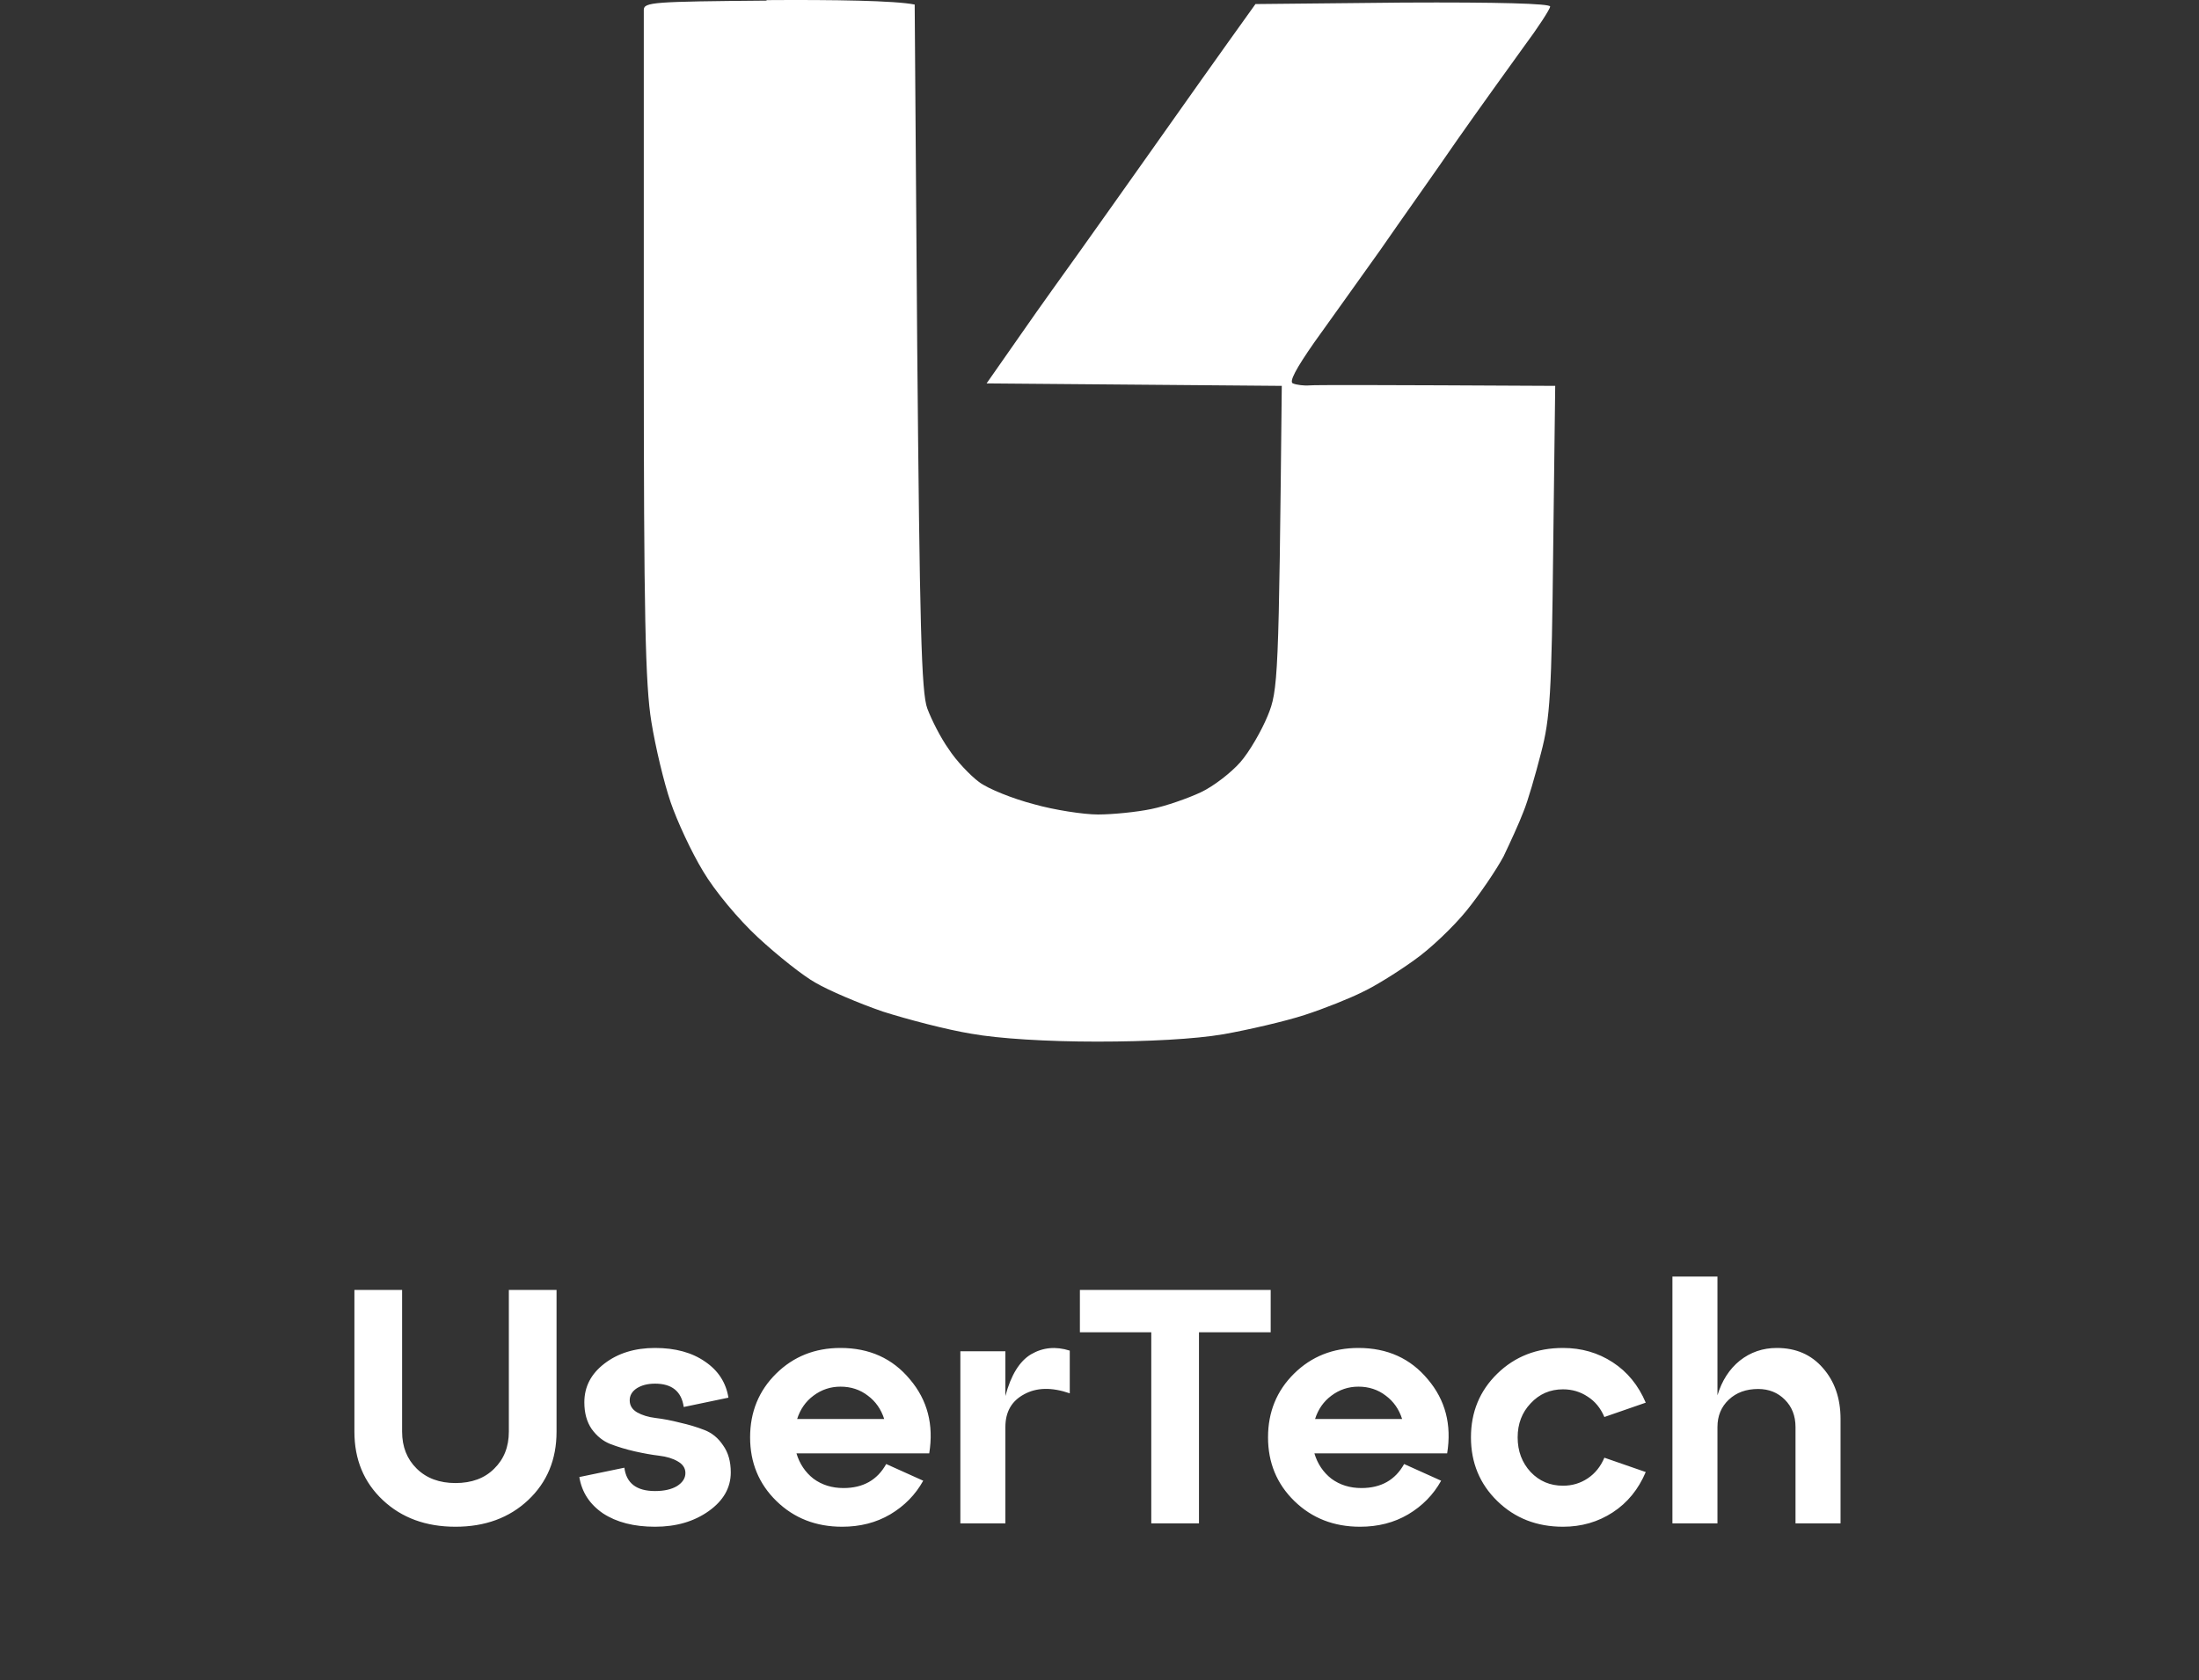
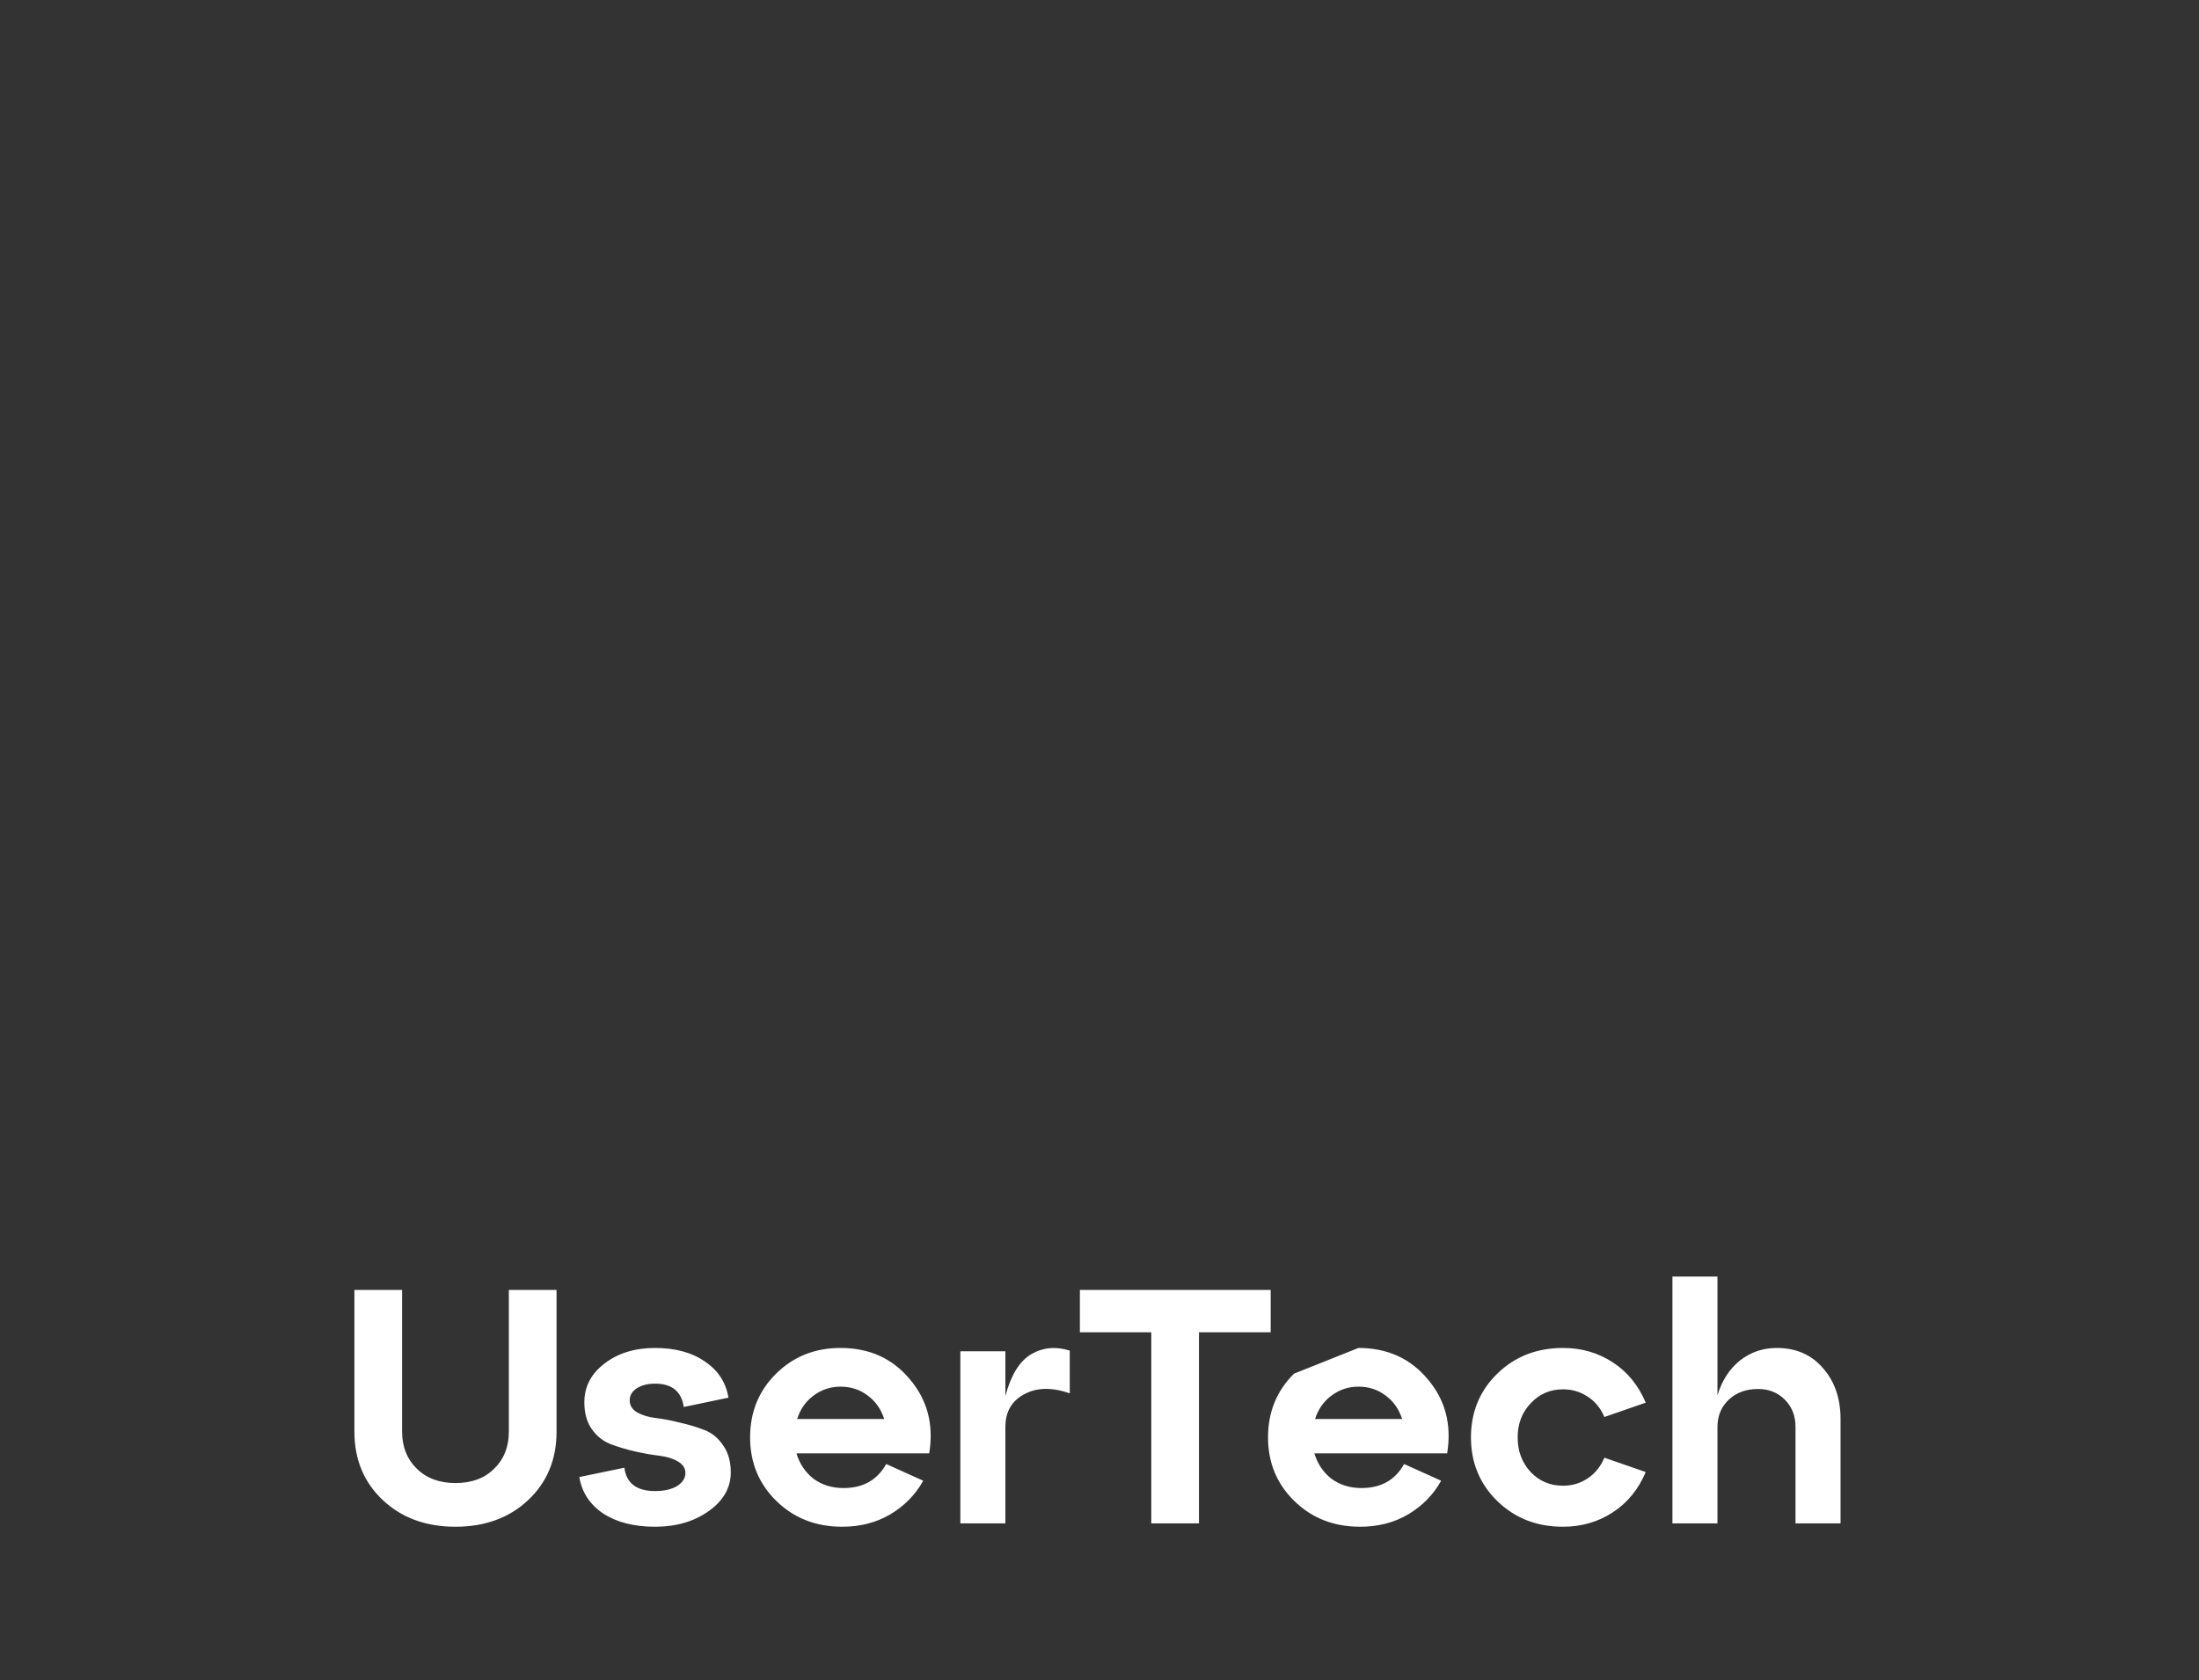
<svg xmlns="http://www.w3.org/2000/svg" width="178" height="136" viewBox="0 0 178 136" fill="none">
  <rect x="0" y="0" width="178" height="136" fill="#333333" stroke="none" />
-   <path d="M52.112 0.807C52.112 0.169 52.891 0.129 62.072 0.049L62.031 0.009C67.523 -0.03 72.441 0.049 74.04 0.368L74.245 28.085C74.45 50.458 74.573 56.081 75.064 57.357C75.392 58.234 76.13 59.71 76.786 60.627C77.401 61.584 78.548 62.781 79.245 63.299C79.983 63.857 81.991 64.655 83.672 65.094C85.352 65.572 87.729 65.931 88.877 65.931C90.066 65.931 92.033 65.732 93.181 65.492C94.369 65.253 96.173 64.615 97.197 64.136C98.222 63.658 99.657 62.541 100.394 61.704C101.132 60.866 102.116 59.151 102.608 57.955C103.468 55.881 103.509 55.004 103.755 31.235L79.86 31.036L82.647 27.048C84.164 24.855 86.295 21.904 87.32 20.468C88.344 19.032 91.008 15.284 93.263 12.093L93.57 11.658C95.769 8.546 98.453 4.747 101.624 0.329L113.551 0.209C121.298 0.169 125.478 0.289 125.478 0.528C125.478 0.727 124.495 2.243 123.306 3.838C122.158 5.433 119.74 8.783 117.978 11.296C116.256 13.808 113.387 17.836 111.707 20.268C109.985 22.701 107.567 26.051 106.378 27.726C104.903 29.84 104.329 30.916 104.657 31.036C104.944 31.156 105.559 31.235 106.01 31.196C106.46 31.156 111.133 31.156 125.888 31.235L125.724 44.476C125.601 56.121 125.478 58.154 124.741 60.946C124.29 62.701 123.675 64.854 123.306 65.732C122.978 66.609 122.24 68.204 121.708 69.321C121.134 70.398 119.781 72.392 118.715 73.708C117.65 75.024 115.723 76.858 114.453 77.736C113.182 78.653 111.338 79.809 110.313 80.288C109.288 80.806 107.198 81.644 105.6 82.162C104.001 82.681 101.05 83.359 99.042 83.718C96.706 84.116 92.935 84.316 88.795 84.316C84.778 84.316 80.844 84.076 78.63 83.678C76.663 83.359 73.466 82.521 71.458 81.883C69.49 81.205 67.072 80.168 66.047 79.57C65.023 79.012 62.932 77.337 61.375 75.901C59.776 74.425 57.85 72.112 56.907 70.517C55.965 68.962 54.817 66.489 54.284 64.934C53.751 63.379 53.054 60.468 52.727 58.434C52.235 55.443 52.112 49.78 52.112 28.125V0.807Z" fill="white" />
-   <path d="M28.688 115.891V104.416H32.549V115.891C32.549 117.115 32.945 118.114 33.737 118.888C34.529 119.662 35.573 120.049 36.869 120.049C38.183 120.049 39.227 119.662 40.001 118.888C40.793 118.114 41.189 117.115 41.189 115.891V104.416H45.05V115.891C45.05 118.141 44.285 119.986 42.755 121.426C41.225 122.866 39.263 123.586 36.869 123.586C34.475 123.586 32.513 122.866 30.983 121.426C29.453 119.986 28.688 118.141 28.688 115.891ZM46.895 119.563L50.54 118.807C50.702 120.067 51.53 120.697 53.024 120.697C53.762 120.697 54.356 120.562 54.806 120.292C55.256 120.004 55.481 119.653 55.481 119.239C55.481 118.843 55.274 118.528 54.86 118.294C54.464 118.06 53.96 117.907 53.348 117.835C52.754 117.763 52.097 117.646 51.377 117.484C50.675 117.322 50.018 117.124 49.406 116.89C48.812 116.656 48.308 116.251 47.894 115.675C47.498 115.099 47.3 114.379 47.3 113.515C47.3 112.255 47.84 111.211 48.92 110.383C50.018 109.537 51.386 109.114 53.024 109.114C54.662 109.114 56.012 109.483 57.074 110.221C58.136 110.941 58.766 111.913 58.964 113.137L55.346 113.893C55.166 112.633 54.392 112.003 53.024 112.003C52.43 112.003 51.935 112.129 51.539 112.381C51.161 112.633 50.972 112.957 50.972 113.353C50.972 113.767 51.17 114.091 51.566 114.325C51.98 114.559 52.484 114.712 53.078 114.784C53.69 114.856 54.347 114.982 55.049 115.162C55.769 115.324 56.426 115.522 57.02 115.756C57.632 115.99 58.136 116.404 58.532 116.998C58.946 117.574 59.153 118.303 59.153 119.185C59.153 120.427 58.559 121.471 57.371 122.317C56.183 123.163 54.734 123.586 53.024 123.586C51.314 123.586 49.91 123.226 48.812 122.506C47.732 121.768 47.093 120.787 46.895 119.563ZM68.035 109.114C70.375 109.114 72.247 109.96 73.651 111.652C75.073 113.326 75.595 115.324 75.217 117.646H64.471C64.723 118.492 65.182 119.176 65.848 119.698C66.532 120.202 67.342 120.454 68.278 120.454C69.862 120.454 71.014 119.806 71.734 118.51L74.731 119.86C74.101 120.994 73.21 121.903 72.058 122.587C70.924 123.253 69.628 123.586 68.17 123.586C66.046 123.586 64.273 122.893 62.851 121.507C61.429 120.121 60.718 118.402 60.718 116.35C60.718 114.298 61.42 112.579 62.824 111.193C64.228 109.807 65.965 109.114 68.035 109.114ZM68.035 112.246C67.225 112.246 66.496 112.489 65.848 112.975C65.218 113.443 64.777 114.073 64.525 114.865H71.572C71.32 114.073 70.879 113.443 70.249 112.975C69.619 112.489 68.881 112.246 68.035 112.246ZM81.382 109.384V113.002C81.832 111.31 82.525 110.185 83.461 109.627C84.415 109.069 85.459 108.97 86.593 109.33V112.786C85.135 112.282 83.902 112.309 82.894 112.867C81.886 113.407 81.382 114.289 81.382 115.513V123.316H77.737V109.384H81.382ZM97.052 123.316H93.191V107.845H87.413V104.416H102.857V107.845H97.052V123.316ZM109.959 109.114C112.299 109.114 114.171 109.96 115.575 111.652C116.997 113.326 117.519 115.324 117.141 117.646H106.395C106.647 118.492 107.106 119.176 107.772 119.698C108.456 120.202 109.266 120.454 110.202 120.454C111.786 120.454 112.938 119.806 113.658 118.51L116.655 119.86C116.025 120.994 115.134 121.903 113.982 122.587C112.848 123.253 111.552 123.586 110.094 123.586C107.97 123.586 106.197 122.893 104.775 121.507C103.353 120.121 102.642 118.402 102.642 116.35C102.642 114.298 103.344 112.579 104.748 111.193C106.152 109.807 107.889 109.114 109.959 109.114ZM109.959 112.246C109.149 112.246 108.42 112.489 107.772 112.975C107.142 113.443 106.701 114.073 106.449 114.865H113.496C113.244 114.073 112.803 113.443 112.173 112.975C111.543 112.489 110.805 112.246 109.959 112.246ZM121.201 121.507C119.779 120.121 119.068 118.402 119.068 116.35C119.068 114.298 119.779 112.579 121.201 111.193C122.623 109.807 124.396 109.114 126.52 109.114C128.014 109.114 129.355 109.501 130.543 110.275C131.731 111.049 132.622 112.138 133.216 113.542L129.868 114.703C129.562 113.983 129.112 113.434 128.518 113.056C127.924 112.66 127.258 112.462 126.52 112.462C125.476 112.462 124.603 112.84 123.901 113.596C123.199 114.334 122.848 115.252 122.848 116.35C122.848 117.466 123.199 118.402 123.901 119.158C124.603 119.896 125.476 120.265 126.52 120.265C127.258 120.265 127.924 120.067 128.518 119.671C129.112 119.275 129.562 118.717 129.868 117.997L133.216 119.158C132.622 120.562 131.731 121.651 130.543 122.425C129.355 123.199 128.014 123.586 126.52 123.586C124.396 123.586 122.623 122.893 121.201 121.507ZM143.827 109.114C145.375 109.114 146.617 109.654 147.553 110.734C148.507 111.814 148.984 113.191 148.984 114.865V123.316H145.339V115.513C145.339 114.613 145.051 113.875 144.475 113.299C143.899 112.723 143.179 112.435 142.315 112.435C141.343 112.435 140.551 112.723 139.939 113.299C139.327 113.875 139.021 114.613 139.021 115.513V123.316H135.376V103.336H139.021V112.948C139.381 111.76 139.984 110.824 140.83 110.14C141.694 109.456 142.693 109.114 143.827 109.114Z" fill="white" />
+   <path d="M28.688 115.891V104.416H32.549V115.891C32.549 117.115 32.945 118.114 33.737 118.888C34.529 119.662 35.573 120.049 36.869 120.049C38.183 120.049 39.227 119.662 40.001 118.888C40.793 118.114 41.189 117.115 41.189 115.891V104.416H45.05V115.891C45.05 118.141 44.285 119.986 42.755 121.426C41.225 122.866 39.263 123.586 36.869 123.586C34.475 123.586 32.513 122.866 30.983 121.426C29.453 119.986 28.688 118.141 28.688 115.891ZM46.895 119.563L50.54 118.807C50.702 120.067 51.53 120.697 53.024 120.697C53.762 120.697 54.356 120.562 54.806 120.292C55.256 120.004 55.481 119.653 55.481 119.239C55.481 118.843 55.274 118.528 54.86 118.294C54.464 118.06 53.96 117.907 53.348 117.835C52.754 117.763 52.097 117.646 51.377 117.484C50.675 117.322 50.018 117.124 49.406 116.89C48.812 116.656 48.308 116.251 47.894 115.675C47.498 115.099 47.3 114.379 47.3 113.515C47.3 112.255 47.84 111.211 48.92 110.383C50.018 109.537 51.386 109.114 53.024 109.114C54.662 109.114 56.012 109.483 57.074 110.221C58.136 110.941 58.766 111.913 58.964 113.137L55.346 113.893C55.166 112.633 54.392 112.003 53.024 112.003C52.43 112.003 51.935 112.129 51.539 112.381C51.161 112.633 50.972 112.957 50.972 113.353C50.972 113.767 51.17 114.091 51.566 114.325C51.98 114.559 52.484 114.712 53.078 114.784C53.69 114.856 54.347 114.982 55.049 115.162C55.769 115.324 56.426 115.522 57.02 115.756C57.632 115.99 58.136 116.404 58.532 116.998C58.946 117.574 59.153 118.303 59.153 119.185C59.153 120.427 58.559 121.471 57.371 122.317C56.183 123.163 54.734 123.586 53.024 123.586C51.314 123.586 49.91 123.226 48.812 122.506C47.732 121.768 47.093 120.787 46.895 119.563ZM68.035 109.114C70.375 109.114 72.247 109.96 73.651 111.652C75.073 113.326 75.595 115.324 75.217 117.646H64.471C64.723 118.492 65.182 119.176 65.848 119.698C66.532 120.202 67.342 120.454 68.278 120.454C69.862 120.454 71.014 119.806 71.734 118.51L74.731 119.86C74.101 120.994 73.21 121.903 72.058 122.587C70.924 123.253 69.628 123.586 68.17 123.586C66.046 123.586 64.273 122.893 62.851 121.507C61.429 120.121 60.718 118.402 60.718 116.35C60.718 114.298 61.42 112.579 62.824 111.193C64.228 109.807 65.965 109.114 68.035 109.114ZM68.035 112.246C67.225 112.246 66.496 112.489 65.848 112.975C65.218 113.443 64.777 114.073 64.525 114.865H71.572C71.32 114.073 70.879 113.443 70.249 112.975C69.619 112.489 68.881 112.246 68.035 112.246ZM81.382 109.384V113.002C81.832 111.31 82.525 110.185 83.461 109.627C84.415 109.069 85.459 108.97 86.593 109.33V112.786C85.135 112.282 83.902 112.309 82.894 112.867C81.886 113.407 81.382 114.289 81.382 115.513V123.316H77.737V109.384H81.382ZM97.052 123.316H93.191V107.845H87.413V104.416H102.857V107.845H97.052V123.316ZM109.959 109.114C112.299 109.114 114.171 109.96 115.575 111.652C116.997 113.326 117.519 115.324 117.141 117.646H106.395C106.647 118.492 107.106 119.176 107.772 119.698C108.456 120.202 109.266 120.454 110.202 120.454C111.786 120.454 112.938 119.806 113.658 118.51L116.655 119.86C116.025 120.994 115.134 121.903 113.982 122.587C112.848 123.253 111.552 123.586 110.094 123.586C107.97 123.586 106.197 122.893 104.775 121.507C103.353 120.121 102.642 118.402 102.642 116.35C102.642 114.298 103.344 112.579 104.748 111.193ZM109.959 112.246C109.149 112.246 108.42 112.489 107.772 112.975C107.142 113.443 106.701 114.073 106.449 114.865H113.496C113.244 114.073 112.803 113.443 112.173 112.975C111.543 112.489 110.805 112.246 109.959 112.246ZM121.201 121.507C119.779 120.121 119.068 118.402 119.068 116.35C119.068 114.298 119.779 112.579 121.201 111.193C122.623 109.807 124.396 109.114 126.52 109.114C128.014 109.114 129.355 109.501 130.543 110.275C131.731 111.049 132.622 112.138 133.216 113.542L129.868 114.703C129.562 113.983 129.112 113.434 128.518 113.056C127.924 112.66 127.258 112.462 126.52 112.462C125.476 112.462 124.603 112.84 123.901 113.596C123.199 114.334 122.848 115.252 122.848 116.35C122.848 117.466 123.199 118.402 123.901 119.158C124.603 119.896 125.476 120.265 126.52 120.265C127.258 120.265 127.924 120.067 128.518 119.671C129.112 119.275 129.562 118.717 129.868 117.997L133.216 119.158C132.622 120.562 131.731 121.651 130.543 122.425C129.355 123.199 128.014 123.586 126.52 123.586C124.396 123.586 122.623 122.893 121.201 121.507ZM143.827 109.114C145.375 109.114 146.617 109.654 147.553 110.734C148.507 111.814 148.984 113.191 148.984 114.865V123.316H145.339V115.513C145.339 114.613 145.051 113.875 144.475 113.299C143.899 112.723 143.179 112.435 142.315 112.435C141.343 112.435 140.551 112.723 139.939 113.299C139.327 113.875 139.021 114.613 139.021 115.513V123.316H135.376V103.336H139.021V112.948C139.381 111.76 139.984 110.824 140.83 110.14C141.694 109.456 142.693 109.114 143.827 109.114Z" fill="white" />
</svg>